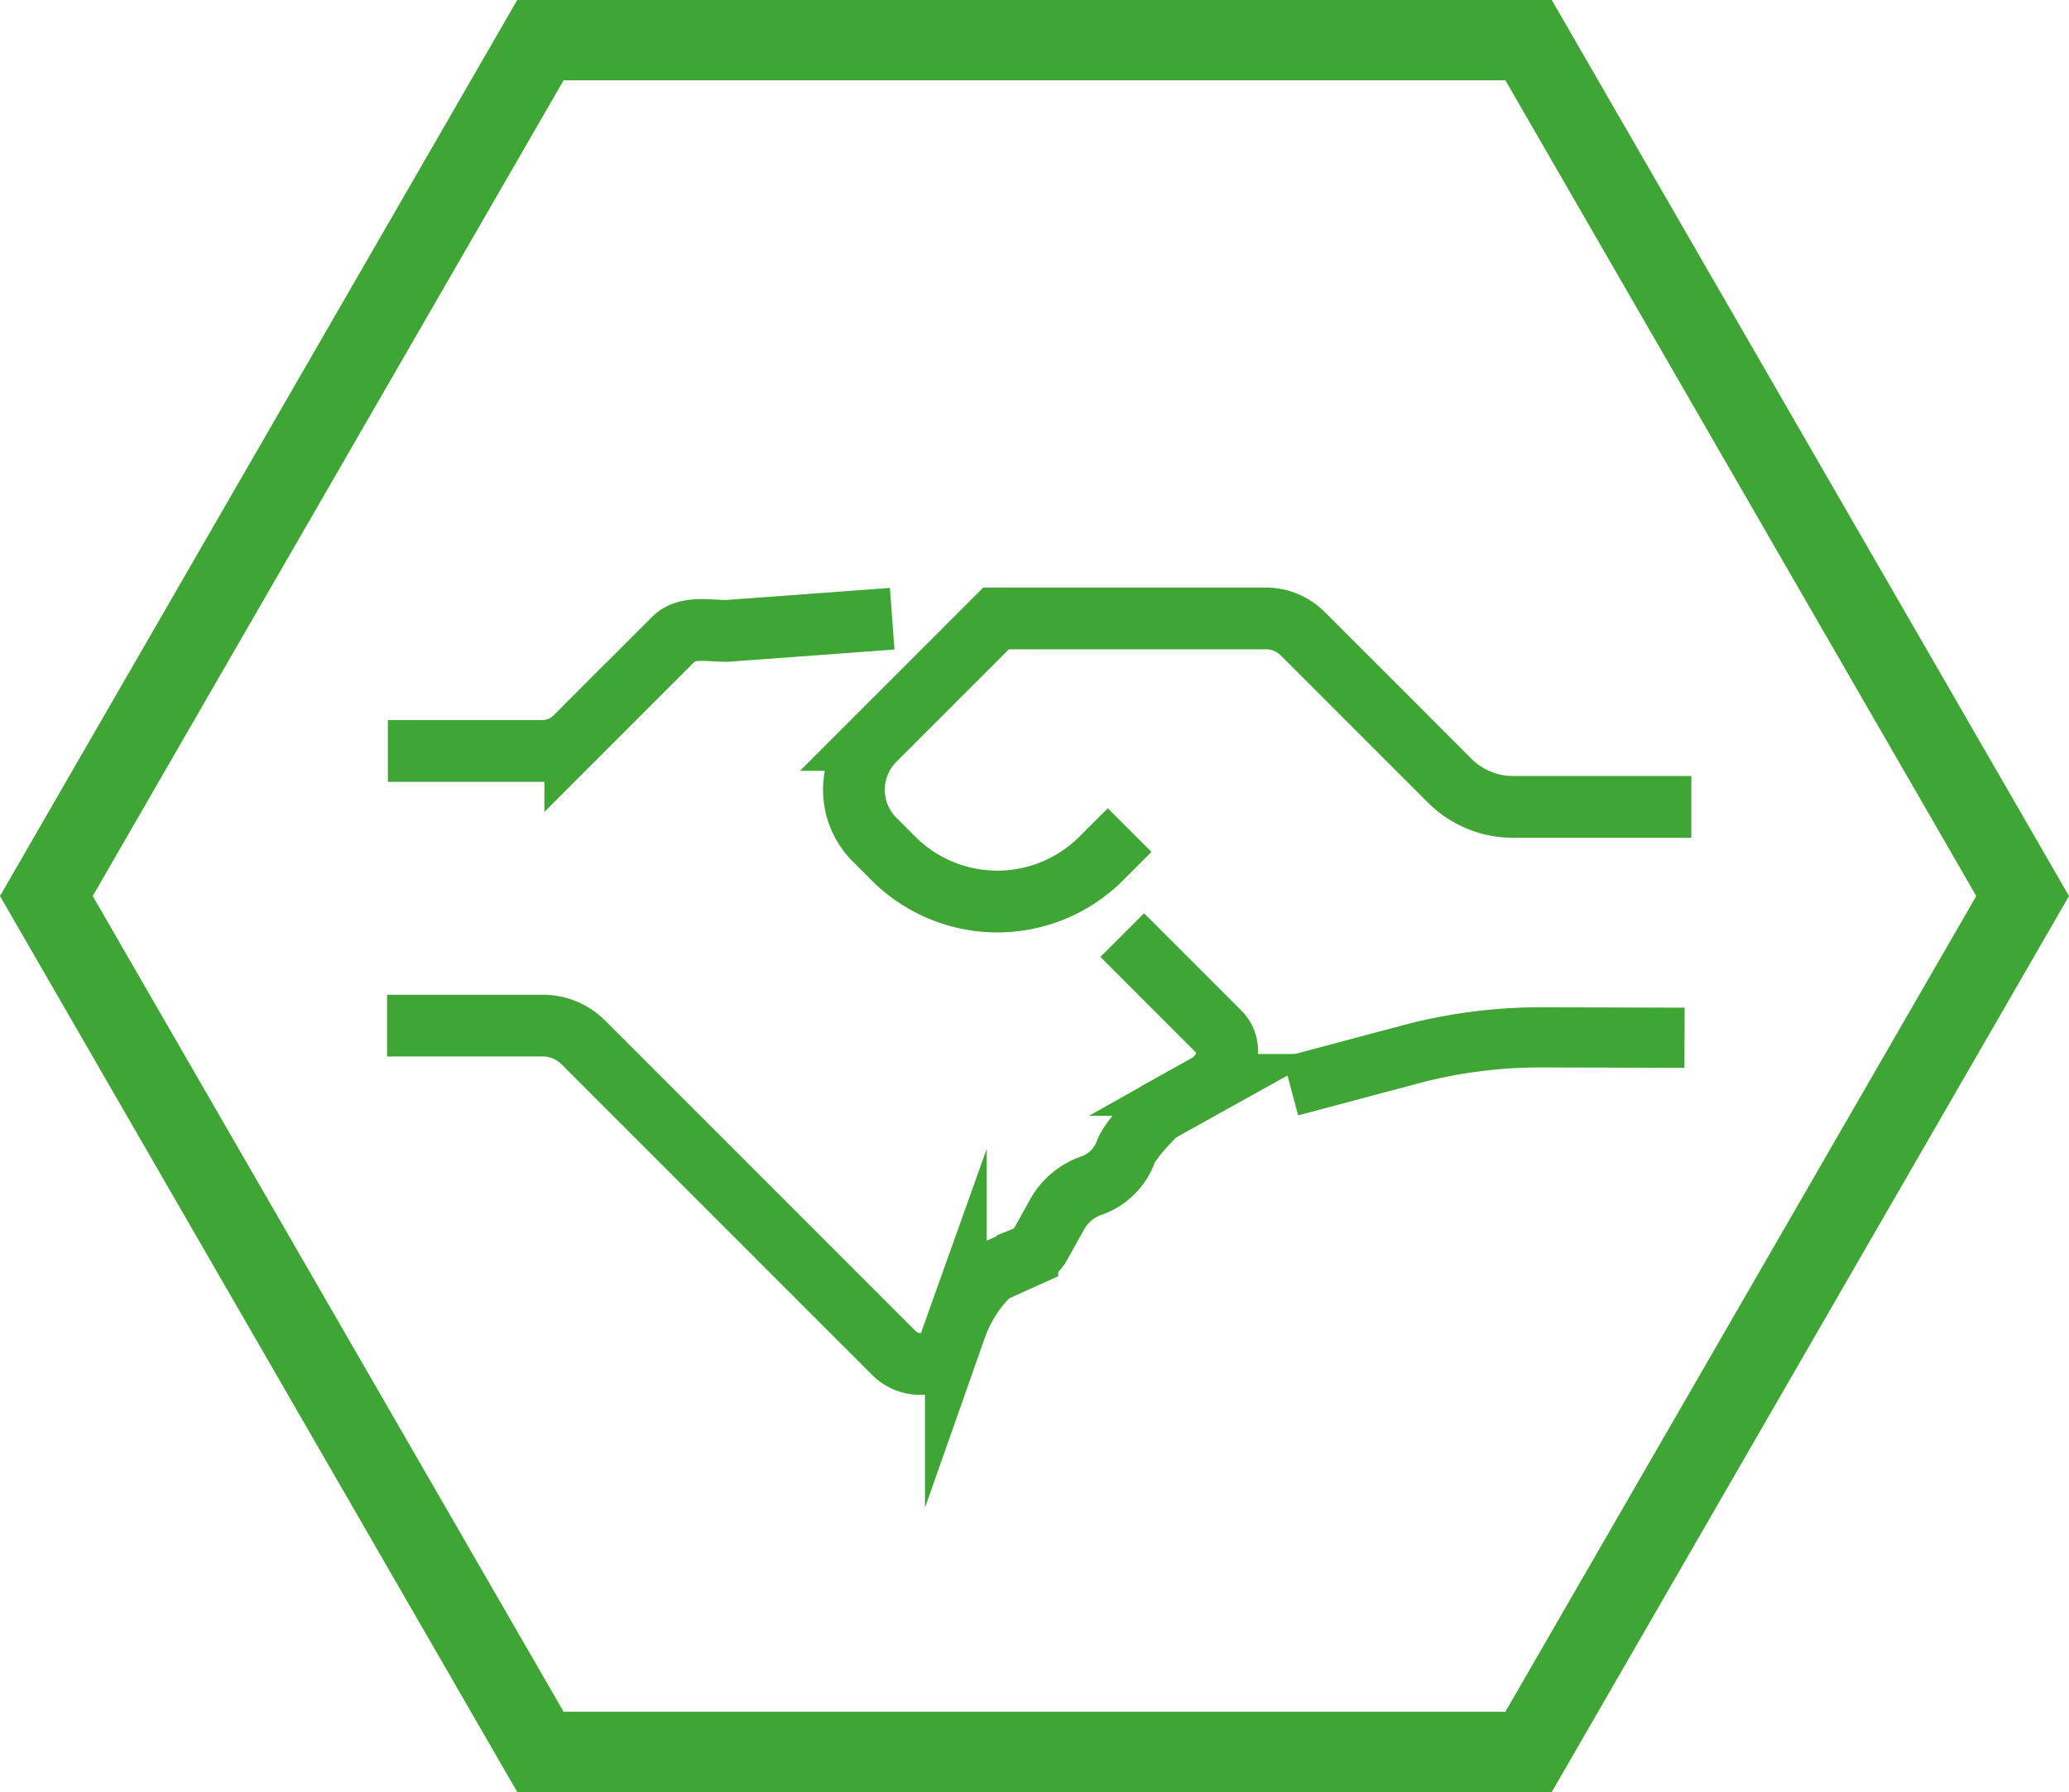
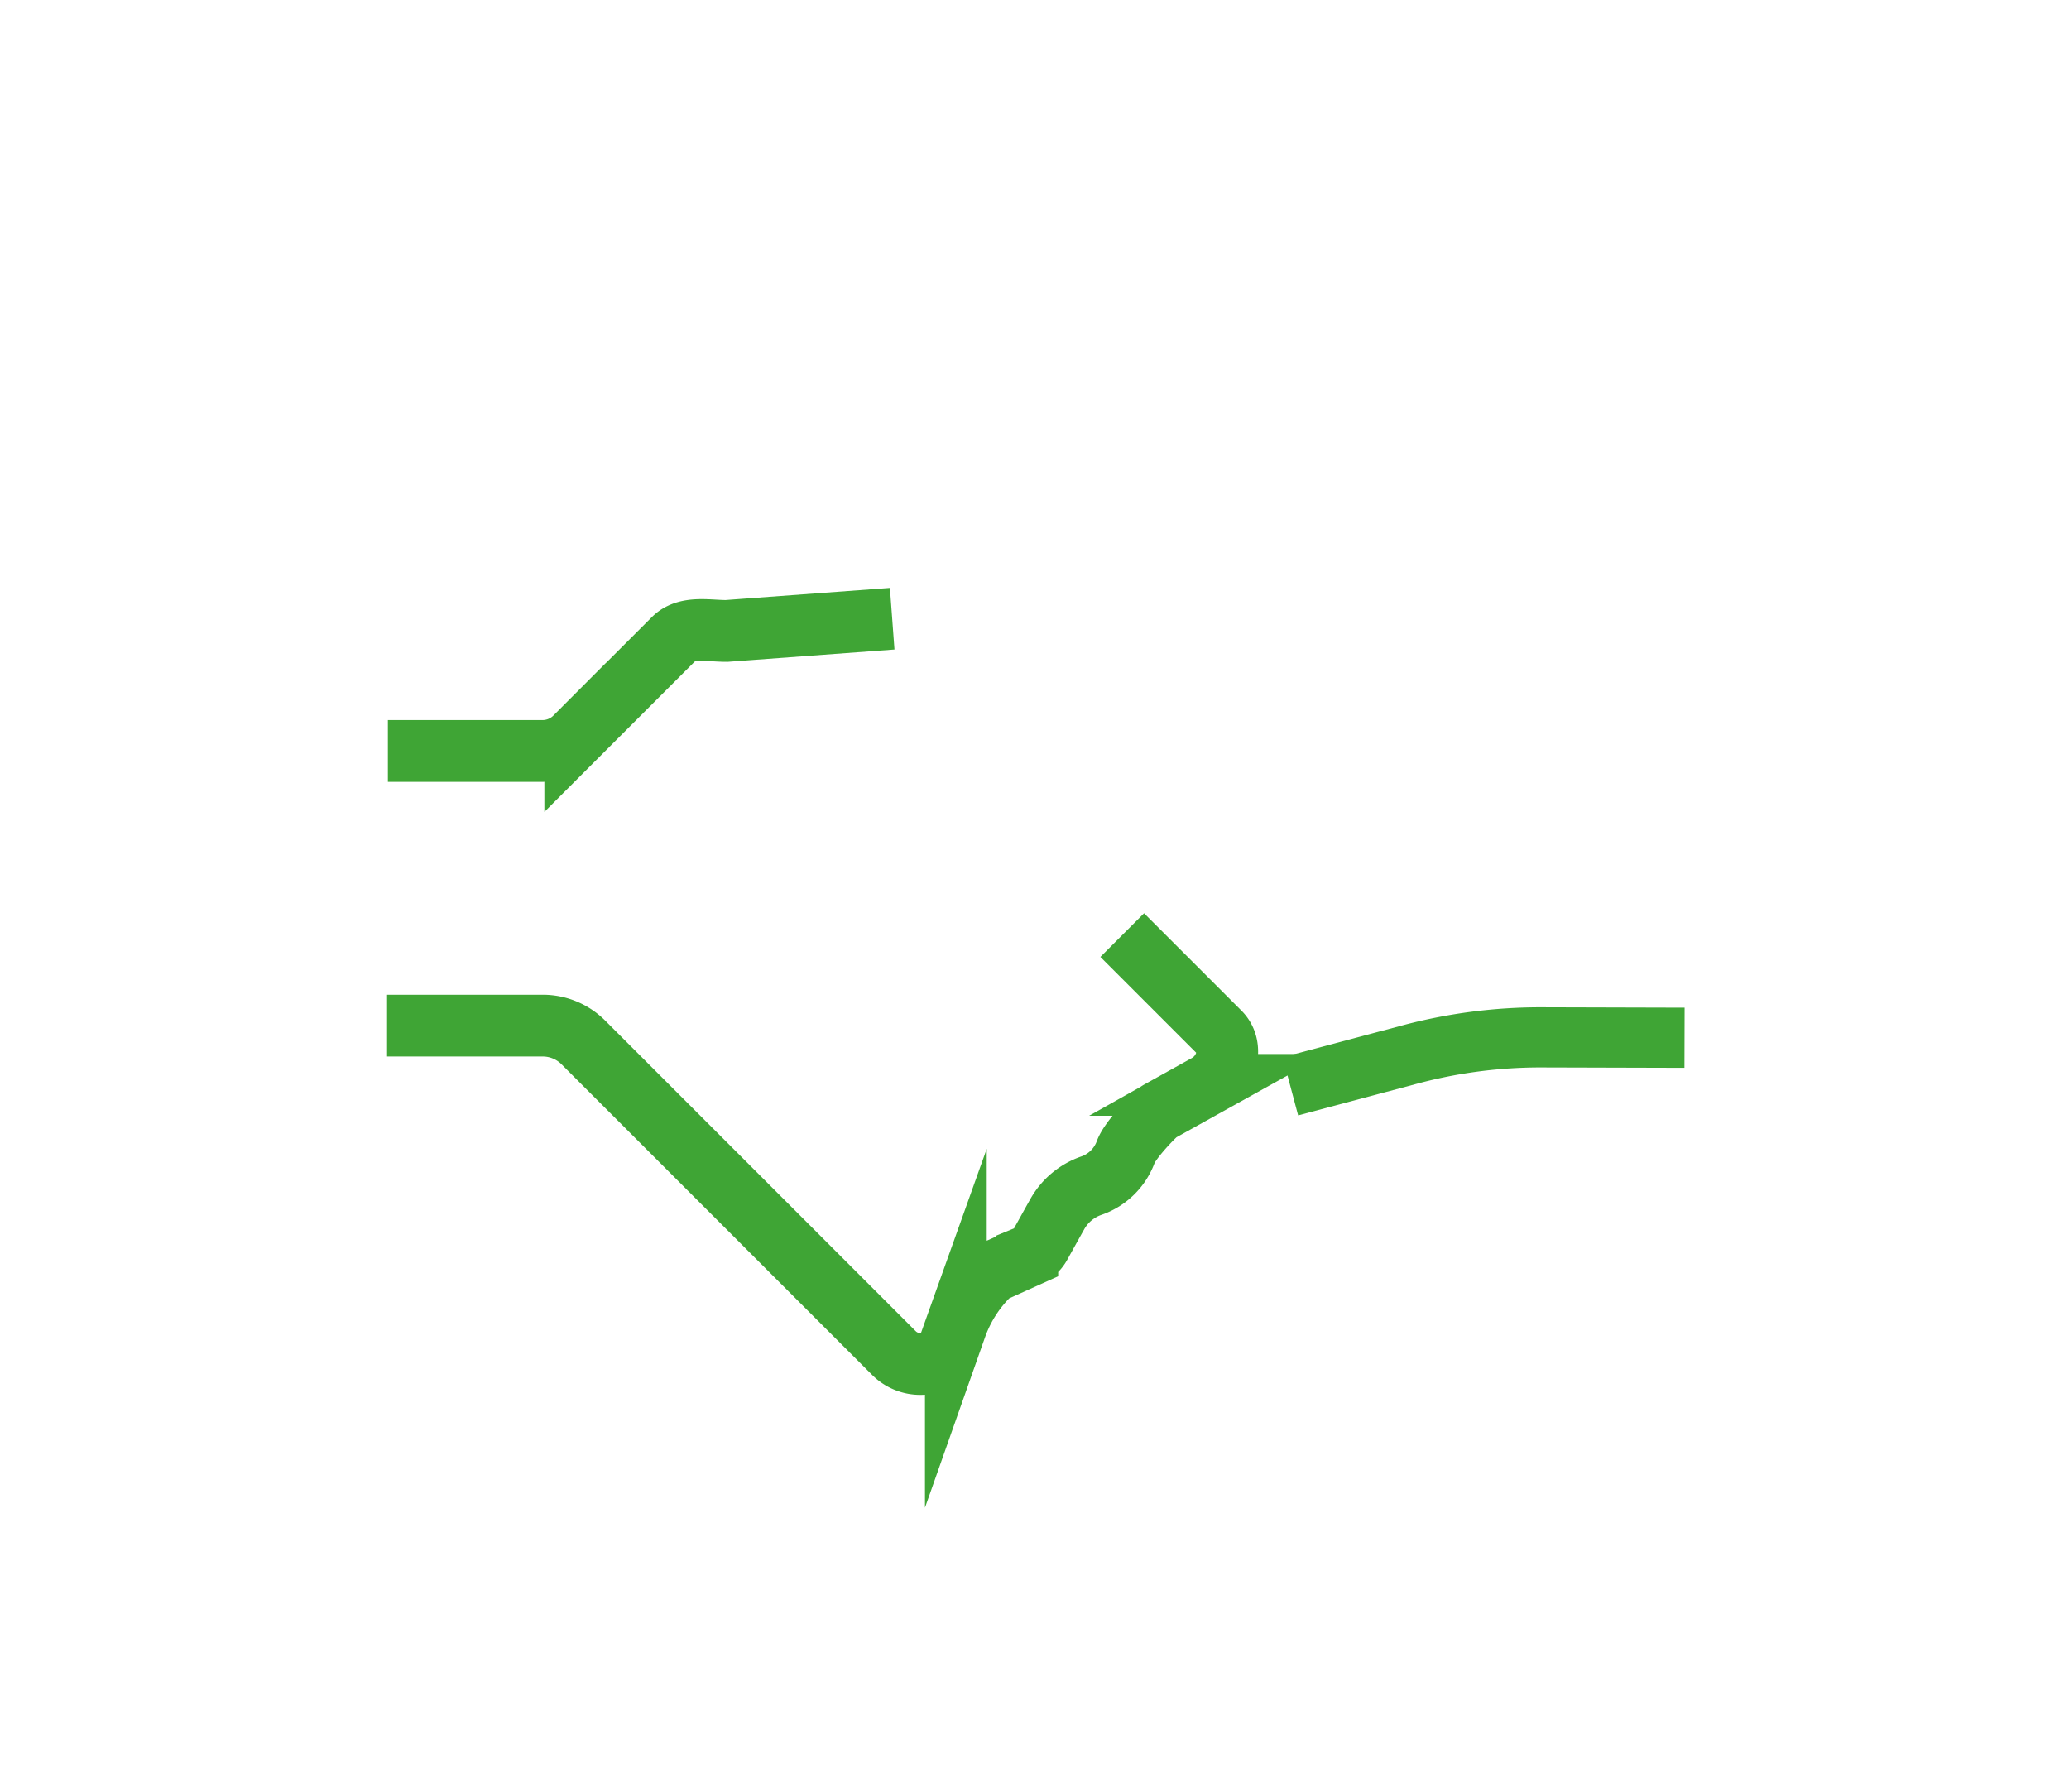
<svg xmlns="http://www.w3.org/2000/svg" id="b968a544-a357-4f04-97c6-826d83776190" data-name="Ebene 1" width="590.85mm" height="511.69mm" viewBox="0 0 1674.84 1450.45">
  <defs>
    <style> .a00ba706-e4e9-46b9-a1ac-d6c0af0fdf00, .a5e403d4-7da5-4ecc-aa62-a55673b2c7da, .ab36448b-28f2-445b-ae6f-c053700d9340 { fill: none; stroke: #3fa535; stroke-miterlimit: 10; } .a5e403d4-7da5-4ecc-aa62-a55673b2c7da { stroke-width: 65px; } .ab36448b-28f2-445b-ae6f-c053700d9340 { stroke-width: 50px; } .a00ba706-e4e9-46b9-a1ac-d6c0af0fdf00 { stroke-width: 48.68px; } </style>
  </defs>
-   <polygon class="a5e403d4-7da5-4ecc-aa62-a55673b2c7da" points="1237.37 1417.95 437.47 1417.95 37.53 725.23 437.47 32.5 1237.37 32.5 1637.31 725.23 1237.37 1417.95" />
  <g>
-     <path class="ab36448b-28f2-445b-ae6f-c053700d9340" d="M1655.9,1069.51H1511.64a72.73,72.73,0,0,1-51.43-21.3L1341.38,929.38a42.53,42.53,0,0,0-30.07-12.45h-218.2l-98.38,98.37a57.07,57.07,0,0,0,0,80.68l15.27,15.27a118.93,118.93,0,0,0,168.2,0l23-23" transform="translate(-286.77 -416.41)" />
    <path class="ab36448b-28f2-445b-ae6f-c053700d9340" d="M1009,917.17l-134.09,9.9c-14.82,0-32.31-4-42.78,6.46l-79.69,79.69a37.45,37.45,0,0,1-26.46,11H600.76" transform="translate(-286.77 -416.41)" />
    <path class="ab36448b-28f2-445b-ae6f-c053700d9340" d="M600.1,1246.52H726.16A46.5,46.5,0,0,1,759,1260.14l251.43,251.43a30.13,30.13,0,0,0,42.6,0l7.5-21a111.44,111.44,0,0,1,24-39.39c2.73-2.89,5.06-5,6.3-5.52l27.53-12.41a21,21,0,0,0,10.43-9.26c3.53-6.34,9-16.26,13.83-24.84a50.55,50.55,0,0,1,27.62-23.1h0a45.42,45.42,0,0,0,27.8-27.29c3.82-10.39,24.61-31.33,26.88-32.57l39-21.7a32.24,32.24,0,0,0,15.48-20.28c1.89-8,.57-16.19-5.43-22.19l-78.77-78.77" transform="translate(-286.77 -416.41)" />
    <path class="a00ba706-e4e9-46b9-a1ac-d6c0af0fdf00" d="M1650.38,1256.35l-115.57-.32a410.13,410.13,0,0,0-106.85,13.9l-96.63,25.73" transform="translate(-286.77 -416.41)" />
  </g>
</svg>